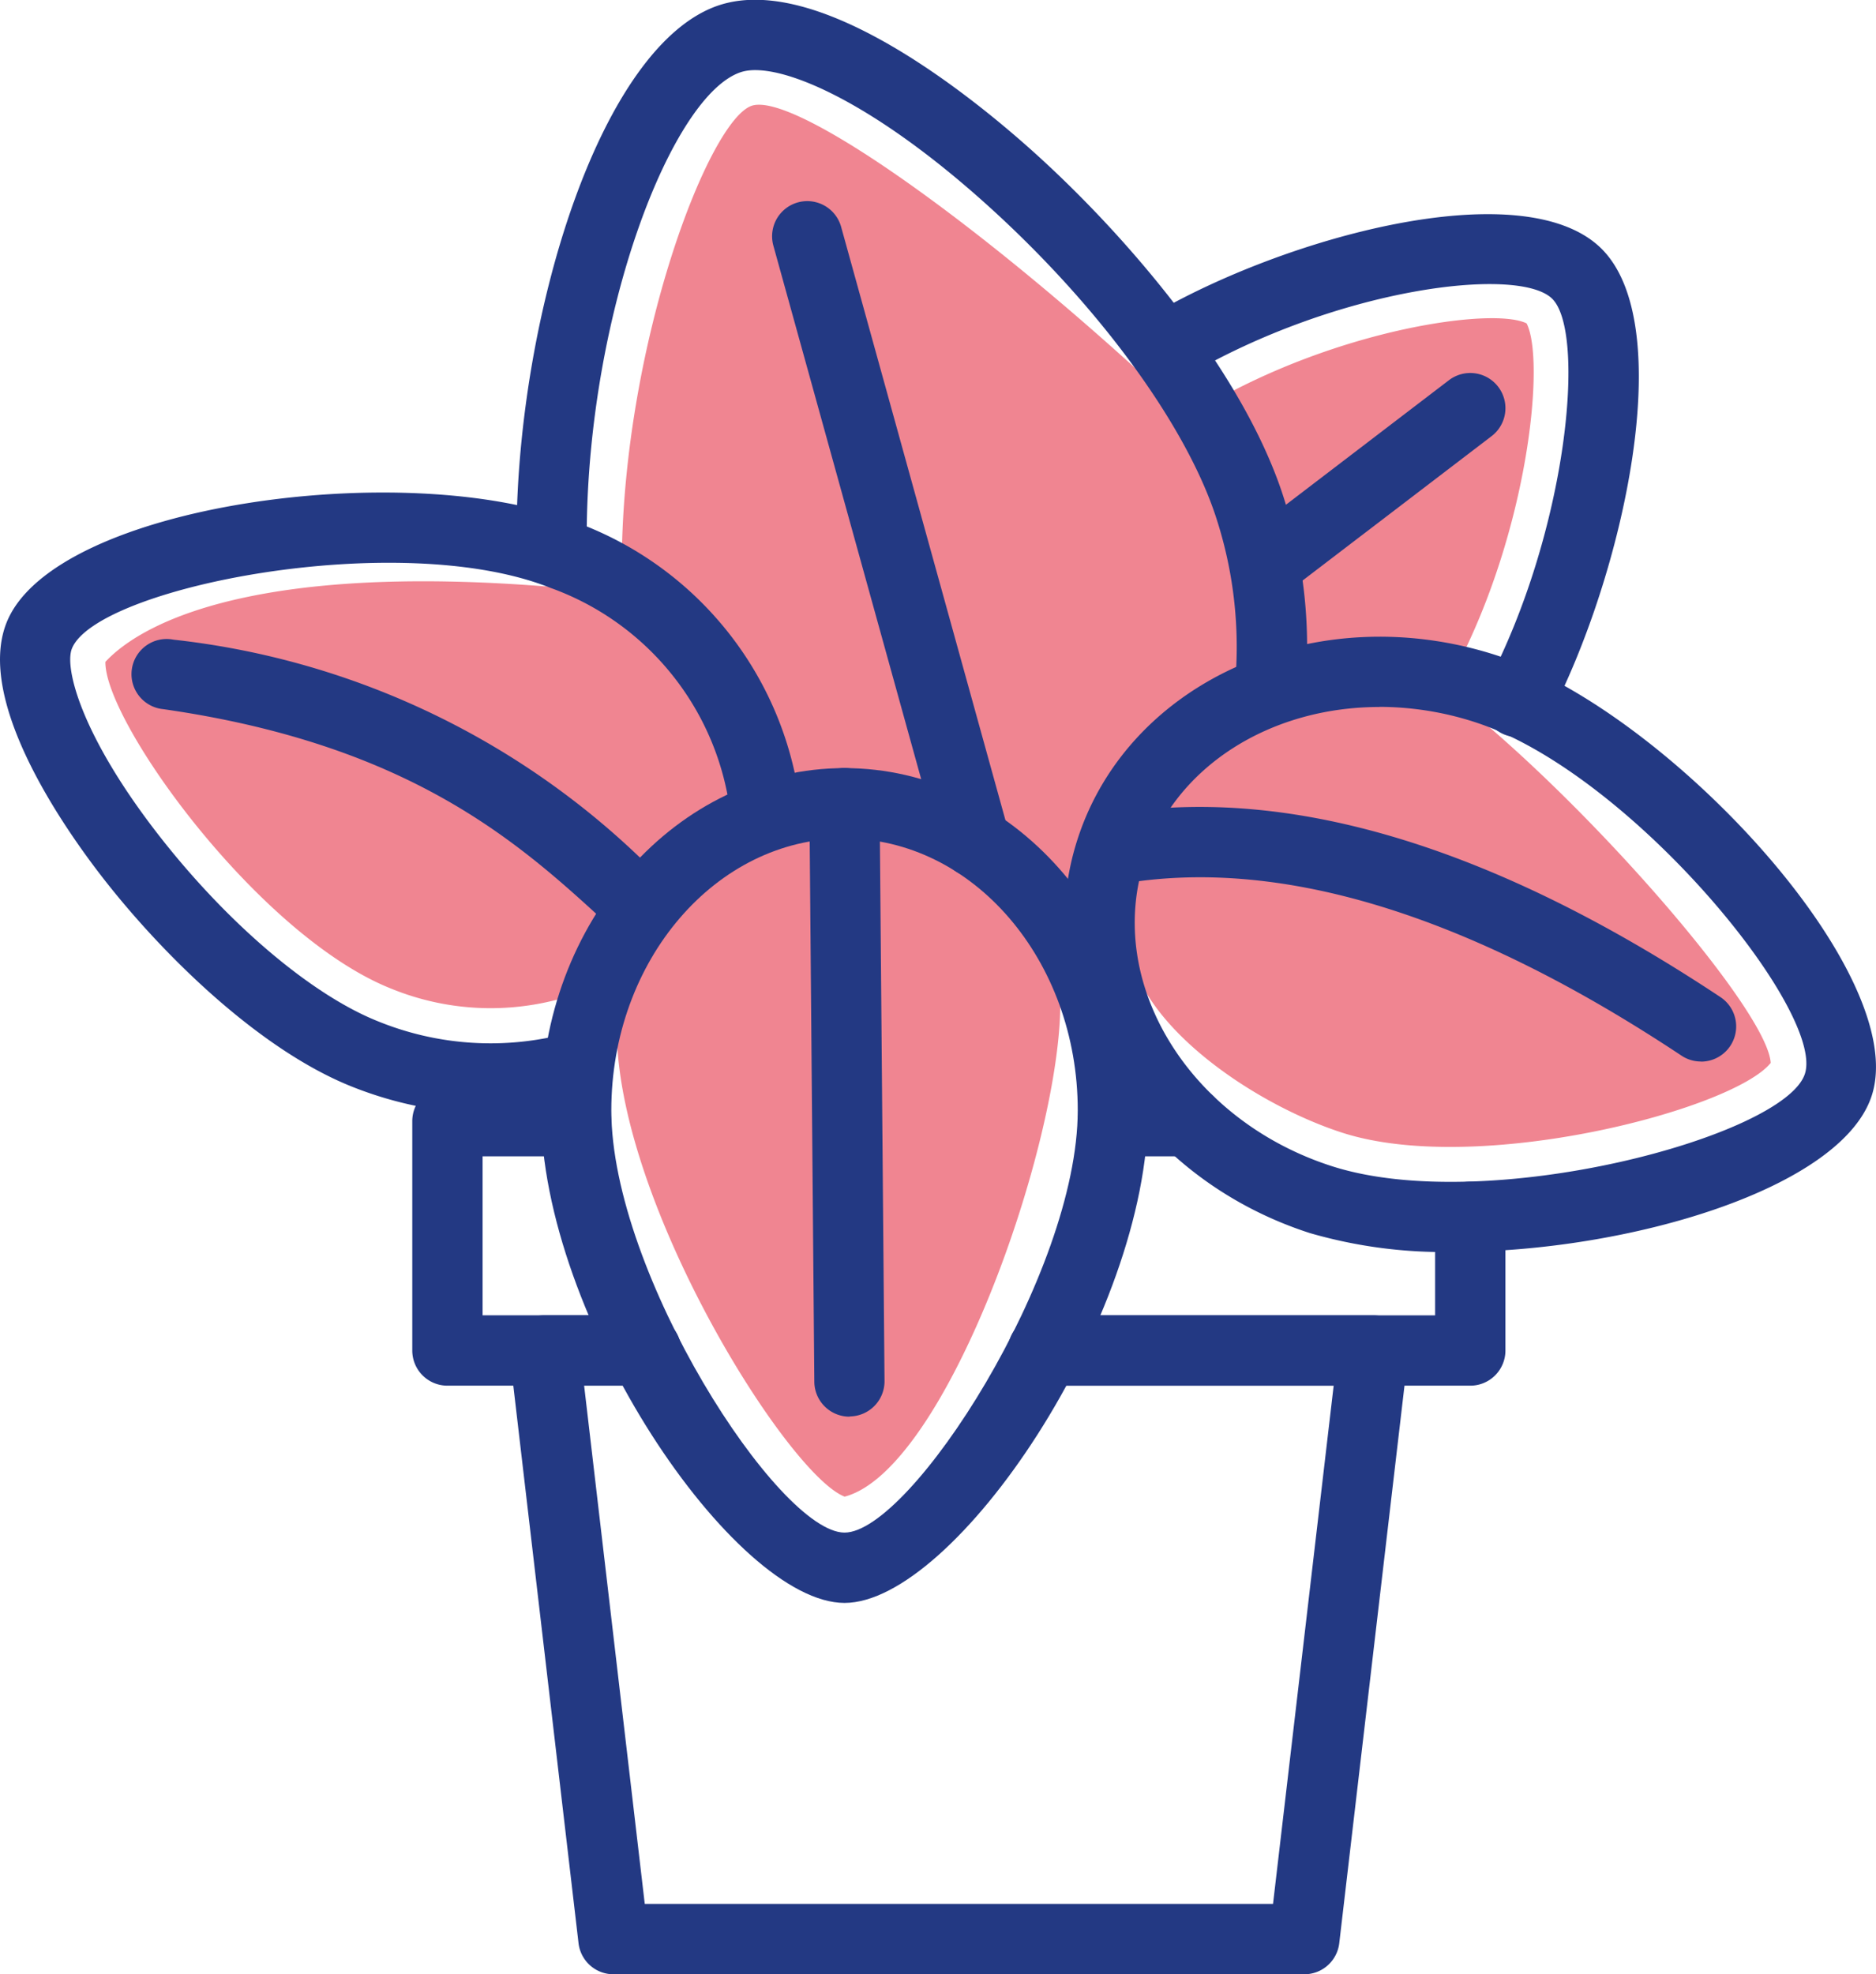
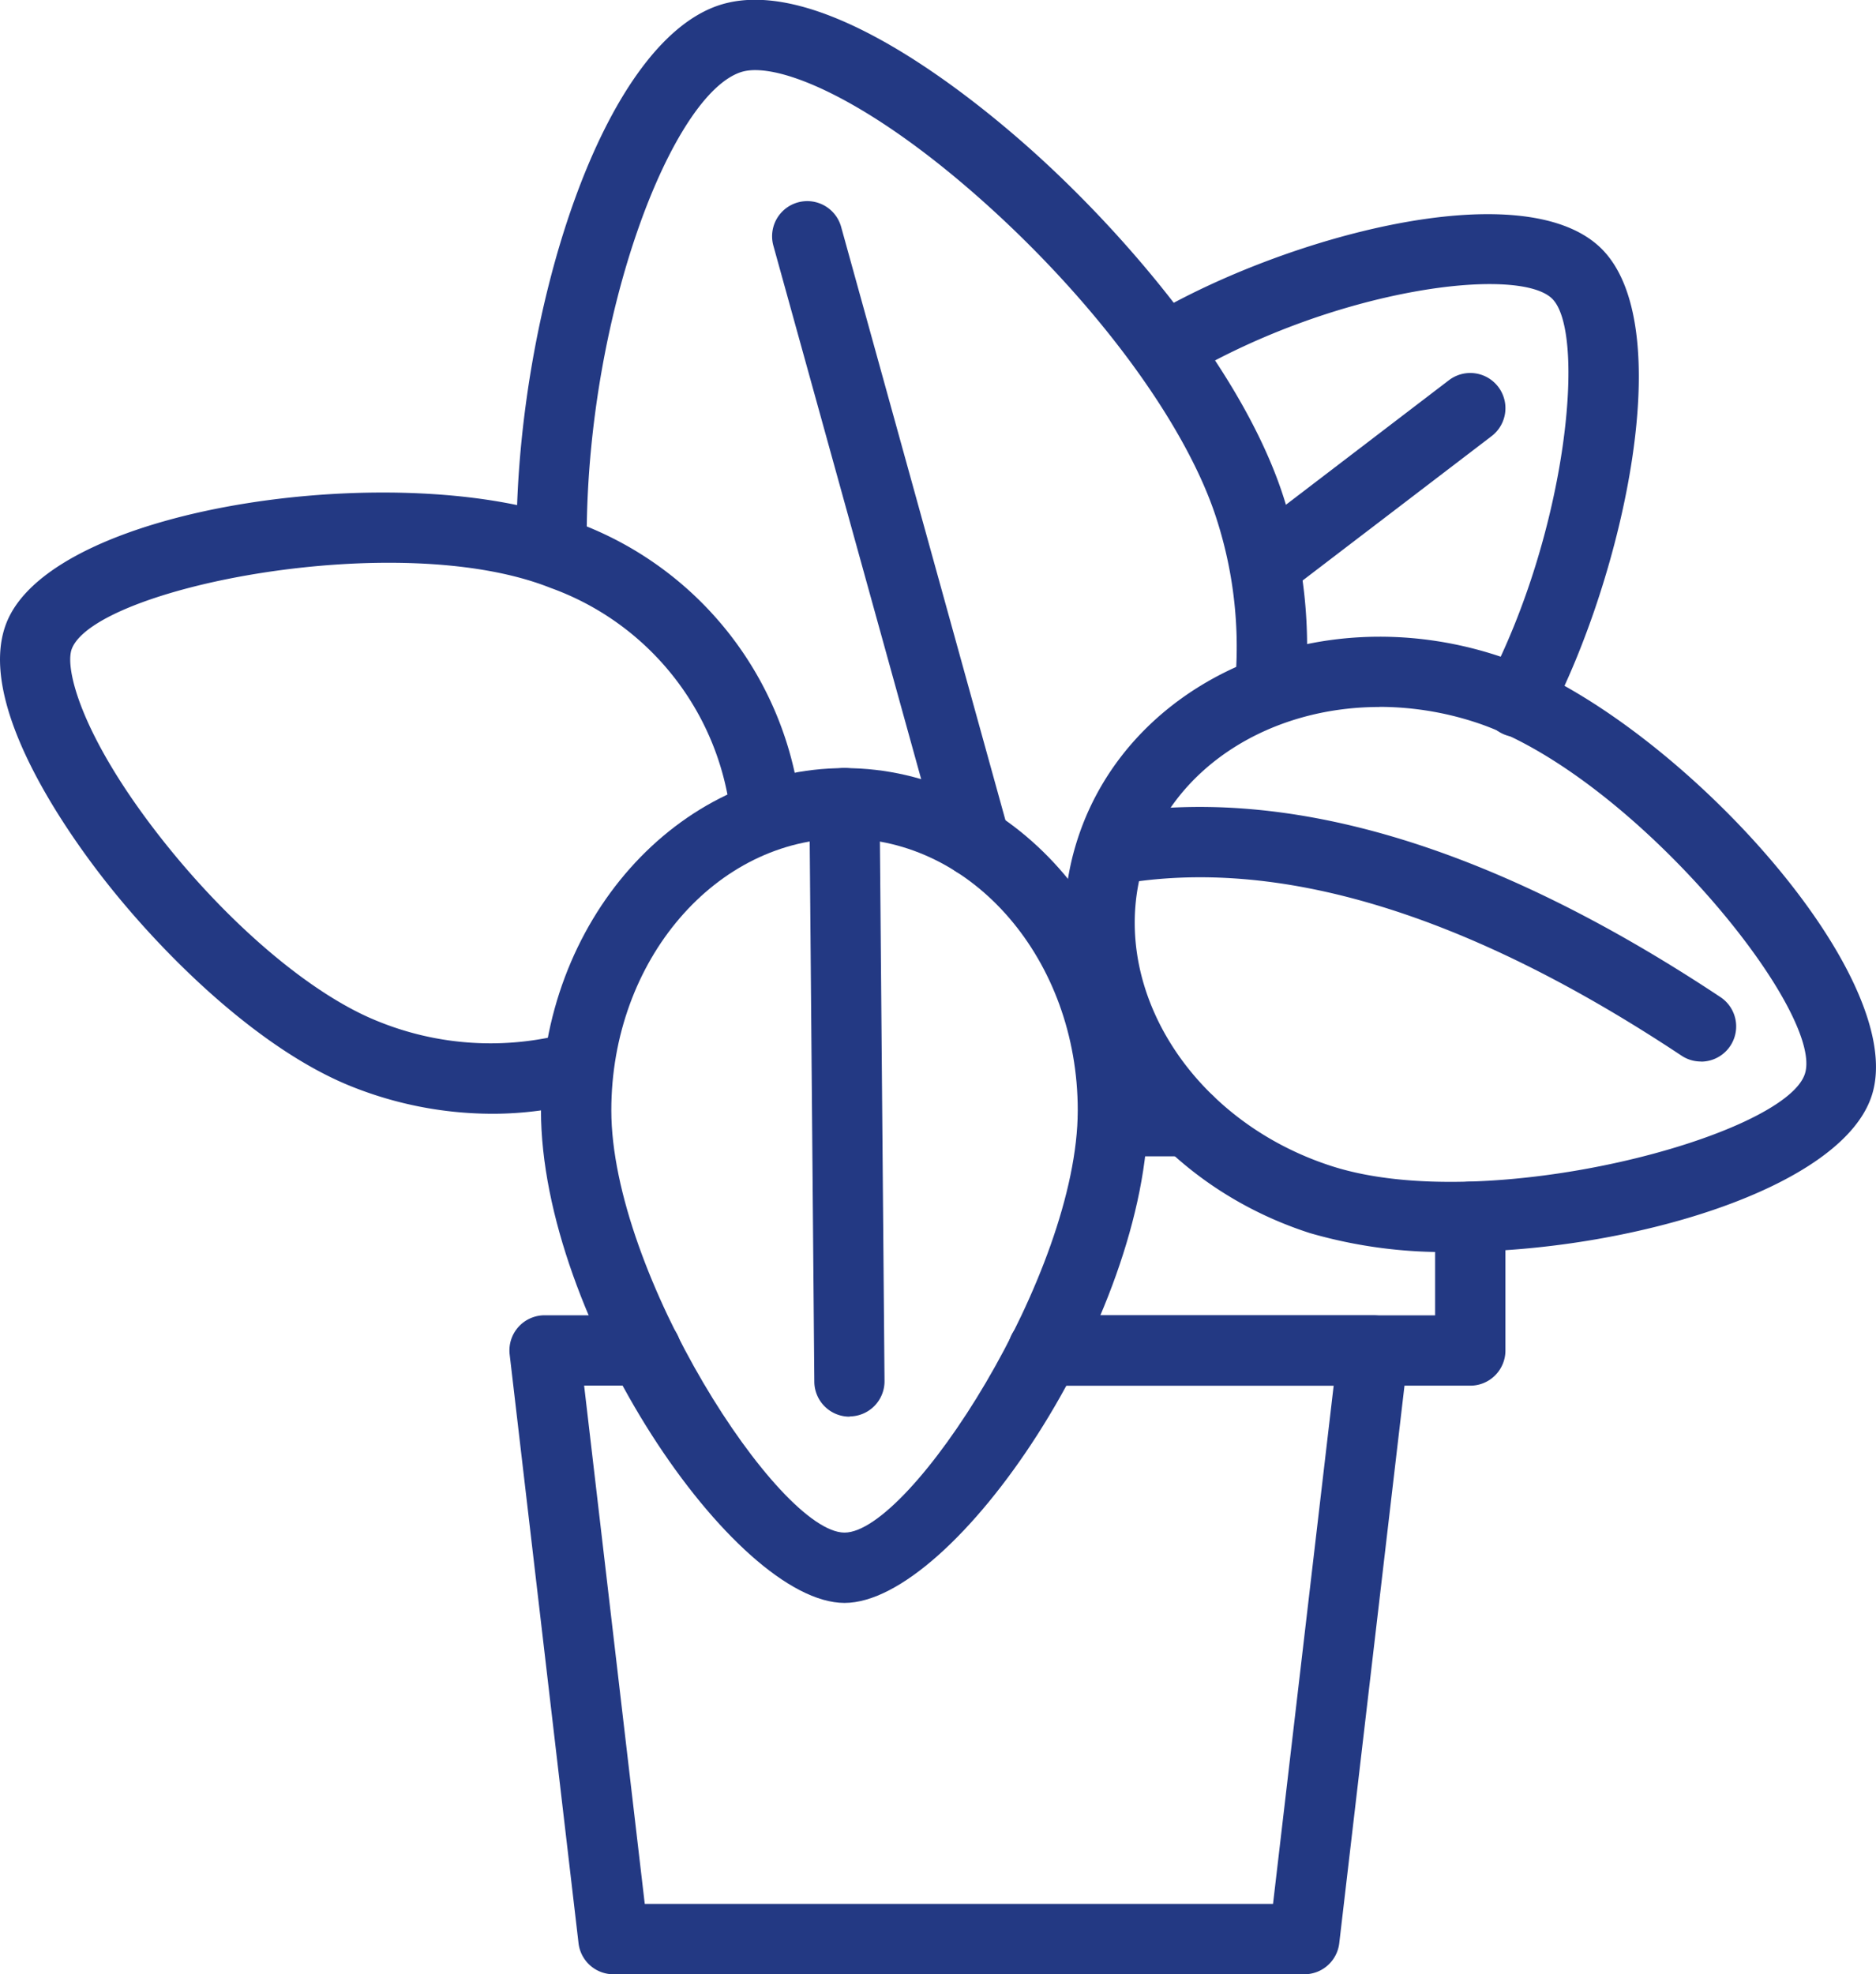
<svg xmlns="http://www.w3.org/2000/svg" width="64.779" height="68.156" viewBox="0 0 64.779 68.156">
  <g transform="translate(-22.33 -24.363)">
-     <path d="M61.391,57.421c.651,2.607,4.383,5.108,7.288,6.046,4.676,1.508,13.487-.79,14.794-2.409-.11-1.878-6.745-9.444-11.29-12.866l.408-.74c2.525-4.814,3.1-10.662,2.453-11.924-1.12-.571-6.529.176-11.111,2.864l-.465.48C56.8,32.522,49.86,27.535,48.3,28.01c-1.471.461-4.427,8.107-4.5,15.671l-.01,1.183c-11.984-1.389-16.455.875-17.821,2.349-.024,2.08,5.3,9.466,9.87,11.281a9.086,9.086,0,0,0,5.742.376s1.653.081,2.05,1.232c.13,5.985,5.924,15.183,7.865,15.929,3.487-.915,7.447-12.119,7.447-17.033,0-1.159,2.453-1.577,2.453-1.577Z" fill="#f08591" />
    <path d="M39.321,62.813a13.119,13.119,0,0,1-4.832-.934c-3.219-1.279-6.574-4.585-8.64-7.252-1.347-1.739-4.364-6.073-3.293-8.768,1.633-4.108,13.951-5.733,19.674-3.461a11.928,11.928,0,0,1,7.748,9.907,1.214,1.214,0,1,1-2.422.177,9.494,9.494,0,0,0-6.223-7.826c-5.238-2.083-15.682-.013-16.521,2.1-.261.656.311,2.969,2.955,6.383,2.387,3.08,5.306,5.564,7.618,6.483a10.311,10.311,0,0,0,6.515.418,1.214,1.214,0,1,1,.65,2.339,12.1,12.1,0,0,1-3.23.434Z" fill="#233983" />
    <path d="M72.517,67.583a16.589,16.589,0,0,1-4.957-.651c-6.2-2-9.8-8.1-8.021-13.6S67.8,44.983,74,46.984c5.86,1.892,14.322,10.991,12.963,15.2h0c-1.039,3.219-8.415,5.4-14.447,5.4ZM69.961,48.77c-3.735,0-7.052,2.025-8.111,5.3-1.364,4.226,1.532,8.958,6.457,10.548,5.361,1.732,15.647-1.021,16.347-3.184h0c.7-2.164-6.035-10.412-11.4-12.143a10.73,10.73,0,0,0-3.294-.525ZM85.808,61.81Z" fill="#233983" />
    <path d="M74.732,49.81a1.214,1.214,0,0,1-1.074-1.779c2.808-5.342,3.456-12.235,2.257-13.367s-7.433-.348-12.6,2.679a1.214,1.214,0,1,1-1.228-2.095c4.631-2.715,12.764-4.921,15.49-2.351,2.765,2.608.8,11.375-1.773,16.264a1.214,1.214,0,0,1-1.076.649Z" fill="#233983" />
    <path d="M51.492,79.7c-3.8,0-10.482-9.831-10.482-17.007,0-6.514,4.7-11.813,10.482-11.813s10.481,5.3,10.481,11.813c0,7.175-6.686,17.007-10.481,17.007Zm0-26.391c-4.44,0-8.053,4.21-8.053,9.385,0,5.636,5.779,14.578,8.053,14.578s8.053-8.942,8.053-14.578c0-5.175-3.612-9.385-8.053-9.385Z" fill="#233983" />
    <path d="M66.178,49.4q-.06,0-.12-.006a1.213,1.213,0,0,1-1.089-1.327,14.369,14.369,0,0,0-.607-5.716c-1-3.208-4.034-7.378-7.912-10.881-4.116-3.719-7.3-5-8.516-4.623-2.382.744-5.317,8.273-5.345,16a1.213,1.213,0,0,1-1.214,1.209h0a1.215,1.215,0,0,1-1.21-1.219c.028-7.629,2.93-17.026,7.05-18.311,3.478-1.078,8.757,3.233,10.868,5.14,3.278,2.961,7.259,7.657,8.6,11.959a16.794,16.794,0,0,1,.705,6.677,1.215,1.215,0,0,1-1.207,1.1Z" fill="#233983" />
    <path d="M73.1,72.2H58.351a1.214,1.214,0,1,1,0-2.428H71.885v-3.4a1.214,1.214,0,0,1,2.428,0v4.616A1.214,1.214,0,0,1,73.1,72.2Z" fill="#233983" />
    <path d="M63.375,64.282H60.759a1.214,1.214,0,0,1,0-2.428h2.616a1.214,1.214,0,0,1,0,2.428Z" fill="#233983" />
-     <path d="M44.632,72.2H37.78a1.214,1.214,0,0,1-1.214-1.214V63.068a1.214,1.214,0,0,1,1.214-1.214h4.444a1.214,1.214,0,1,1,0,2.428h-3.23v5.489h5.638a1.214,1.214,0,1,1,0,2.428Z" fill="#233983" />
    <path d="M67.368,92.52H43.513a1.214,1.214,0,0,1-1.206-1.073L39.929,71.126a1.214,1.214,0,0,1,1.206-1.356h3.5a1.214,1.214,0,1,1,0,2.428H42.5l2.094,17.893H66.288L68.382,72.2H58.353a1.214,1.214,0,1,1,0-2.428H69.747a1.214,1.214,0,0,1,1.206,1.356L68.575,91.447a1.214,1.214,0,0,1-1.206,1.073Z" fill="#233983" />
    <path d="M81.066,61.009a1.205,1.205,0,0,1-.67-.2C72.984,55.889,66.427,53.9,60.91,54.9a1.215,1.215,0,0,1-.431-2.391c6.154-1.114,13.308,1,21.259,6.277a1.215,1.215,0,0,1-.672,2.227Z" fill="#233983" />
-     <path d="M44.26,56.71a1.206,1.206,0,0,1-.821-.321l-.117-.108c-3.005-2.764-6.744-6.2-15.345-7.435a1.214,1.214,0,1,1,.344-2.4,27.636,27.636,0,0,1,16.644,8.052l.117.108a1.214,1.214,0,0,1-.822,2.108Z" fill="#233983" />
    <path d="M56,54.646a1.214,1.214,0,0,1-1.17-.89L49.035,32.845a1.214,1.214,0,1,1,2.34-.649l5.792,20.911a1.215,1.215,0,0,1-.846,1.495,1.251,1.251,0,0,1-.324.044Z" fill="#233983" />
    <path d="M51.663,73.27a1.214,1.214,0,0,1-1.214-1.2L50.278,52.1a1.214,1.214,0,0,1,1.2-1.225h.01a1.214,1.214,0,0,1,1.214,1.2l.171,19.962a1.214,1.214,0,0,1-1.2,1.225Z" fill="#233983" />
    <path d="M66.25,44.9a1.214,1.214,0,0,1-.738-2.179l6.85-5.232a1.214,1.214,0,0,1,1.474,1.93l-6.85,5.232A1.209,1.209,0,0,1,66.25,44.9Z" fill="#233983" />
  </g>
</svg>